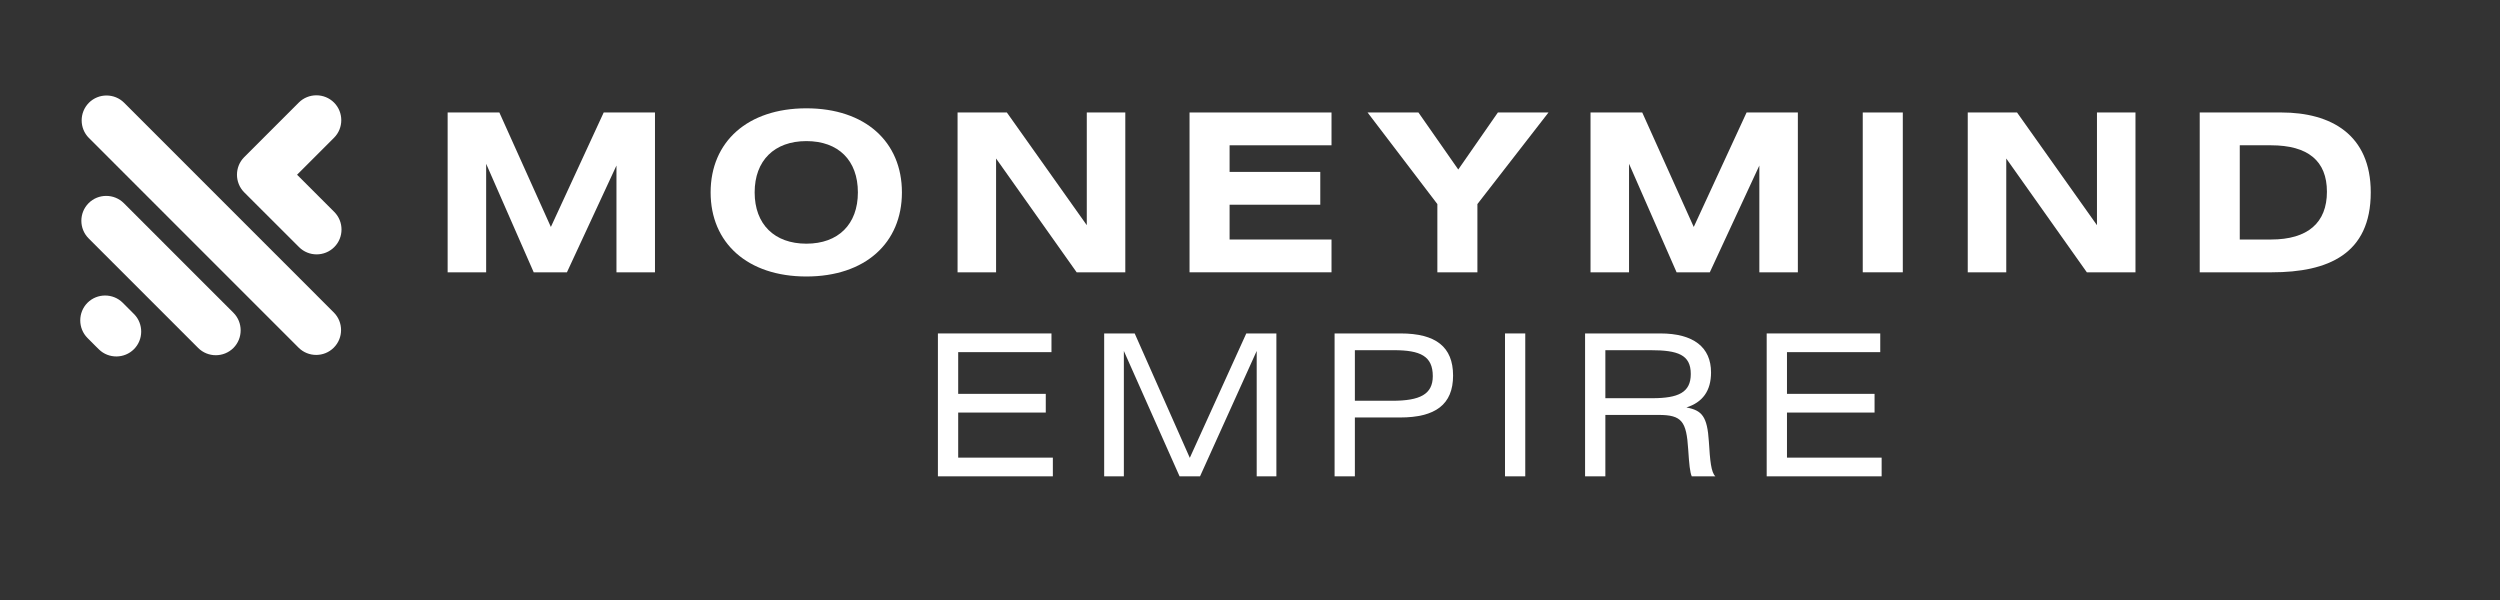
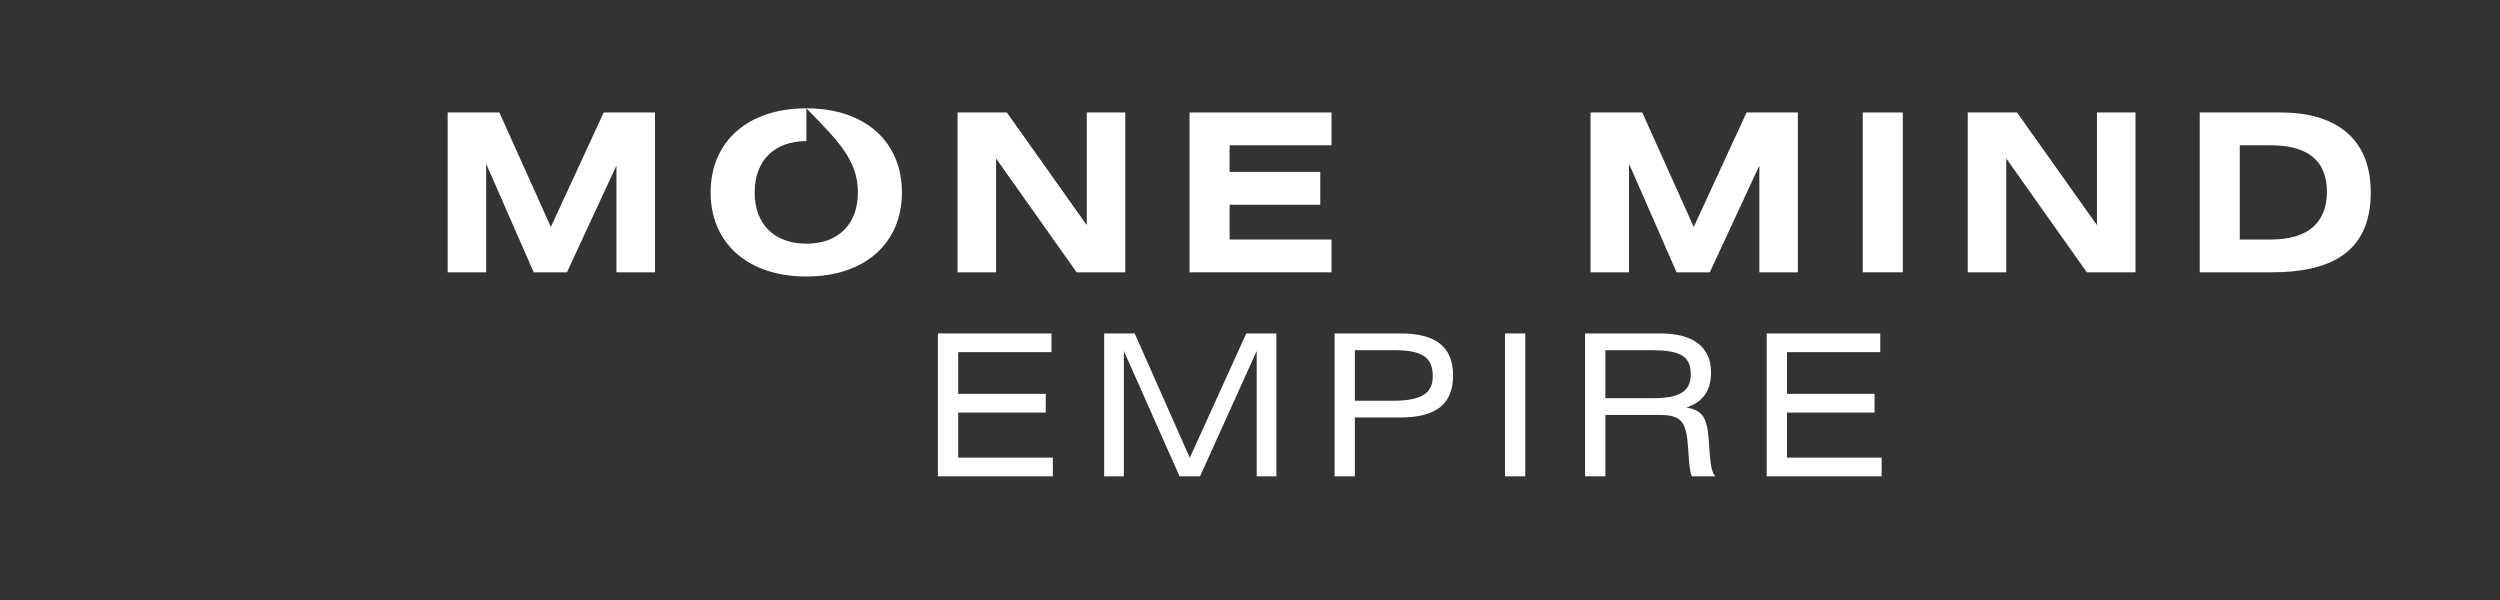
<svg xmlns="http://www.w3.org/2000/svg" version="1.0" preserveAspectRatio="xMidYMid meet" height="120" viewBox="0 0 375 90" zoomAndPan="magnify" width="500">
  <rect x="0" y="0" width="375" height="90" fill="#333333" stroke="none" />
  <defs>
    <g />
    <clipPath id="886830ae76">
      <path clip-rule="nonzero" d="M 12 14.082 L 51.426 14.082 L 51.426 53.832 L 12 53.832 Z M 12 14.082" />
    </clipPath>
  </defs>
  <g fill-opacity="1" fill="#ffffff">
    <g transform="translate(64.47, 40.845)">
      <g>
        <path d="M 2.676 -23.973 L 2.676 0 L 8.453 0 L 8.453 -16.277 L 15.586 0 L 20.57 0 L 28 -16.016 L 28 0 L 33.777 0 L 33.777 -23.973 L 26.086 -23.973 L 18.16 -6.801 L 10.434 -23.973 Z M 2.676 -23.973" />
      </g>
    </g>
  </g>
  <g fill-opacity="1" fill="#ffffff">
    <g transform="translate(105.206, 40.845)">
      <g>
-         <path d="M 15.75 -24.598 C 6.934 -24.598 1.387 -19.582 1.387 -11.984 C 1.387 -4.391 6.934 0.629 15.75 0.629 C 24.566 0.629 30.082 -4.391 30.082 -11.984 C 30.082 -19.582 24.566 -24.598 15.75 -24.598 Z M 15.75 -19.68 C 20.539 -19.68 23.477 -16.809 23.477 -11.984 C 23.477 -7.199 20.539 -4.293 15.75 -4.293 C 10.961 -4.293 7.992 -7.199 7.992 -11.984 C 7.992 -16.773 10.961 -19.68 15.75 -19.68 Z M 15.75 -19.68" />
+         <path d="M 15.75 -24.598 C 6.934 -24.598 1.387 -19.582 1.387 -11.984 C 1.387 -4.391 6.934 0.629 15.75 0.629 C 24.566 0.629 30.082 -4.391 30.082 -11.984 C 30.082 -19.582 24.566 -24.598 15.75 -24.598 Z C 20.539 -19.68 23.477 -16.809 23.477 -11.984 C 23.477 -7.199 20.539 -4.293 15.75 -4.293 C 10.961 -4.293 7.992 -7.199 7.992 -11.984 C 7.992 -16.773 10.961 -19.68 15.75 -19.68 Z M 15.75 -19.68" />
      </g>
    </g>
  </g>
  <g fill-opacity="1" fill="#ffffff">
    <g transform="translate(140.959, 40.845)">
      <g>
        <path d="M 2.676 -23.973 L 2.676 0 L 8.453 0 L 8.453 -17.07 L 20.539 0 L 27.836 0 L 27.836 -23.973 L 22.059 -23.973 L 22.059 -7.066 L 10.07 -23.973 Z M 2.676 -23.973" />
      </g>
    </g>
  </g>
  <g fill-opacity="1" fill="#ffffff">
    <g transform="translate(175.754, 40.845)">
      <g>
        <path d="M 2.676 -23.973 L 2.676 0 L 23.973 0 L 23.973 -4.918 L 8.684 -4.918 L 8.684 -10.137 L 22.289 -10.137 L 22.289 -15.059 L 8.684 -15.059 L 8.684 -19.051 L 23.973 -19.051 L 23.973 -23.973 Z M 2.676 -23.973" />
      </g>
    </g>
  </g>
  <g fill-opacity="1" fill="#ffffff">
    <g transform="translate(205.795, 40.845)">
      <g>
-         <path d="M -0.66 -23.973 L 9.809 -10.234 L 9.809 0 L 15.816 0 L 15.816 -10.234 L 26.48 -23.973 L 18.887 -23.973 L 12.945 -15.418 L 6.969 -23.973 Z M -0.66 -23.973" />
-       </g>
+         </g>
    </g>
  </g>
  <g fill-opacity="1" fill="#ffffff">
    <g transform="translate(235.902, 40.845)">
      <g>
        <path d="M 2.676 -23.973 L 2.676 0 L 8.453 0 L 8.453 -16.277 L 15.586 0 L 20.57 0 L 28 -16.016 L 28 0 L 33.777 0 L 33.777 -23.973 L 26.086 -23.973 L 18.16 -6.801 L 10.434 -23.973 Z M 2.676 -23.973" />
      </g>
    </g>
  </g>
  <g fill-opacity="1" fill="#ffffff">
    <g transform="translate(276.639, 40.845)">
      <g>
        <path d="M 8.781 -23.973 L 2.773 -23.973 L 2.773 0 L 8.781 0 Z M 8.781 -23.973" />
      </g>
    </g>
  </g>
  <g fill-opacity="1" fill="#ffffff">
    <g transform="translate(292.486, 40.845)">
      <g>
        <path d="M 2.676 -23.973 L 2.676 0 L 8.453 0 L 8.453 -17.07 L 20.539 0 L 27.836 0 L 27.836 -23.973 L 22.059 -23.973 L 22.059 -7.066 L 10.07 -23.973 Z M 2.676 -23.973" />
      </g>
    </g>
  </g>
  <g fill-opacity="1" fill="#ffffff">
    <g transform="translate(327.281, 40.845)">
      <g>
        <path d="M 2.676 0 L 13.504 0 C 21.891 0 28.332 -2.707 28.332 -11.984 C 28.332 -20.668 22.355 -23.973 14.926 -23.973 L 2.676 -23.973 Z M 8.684 -19.051 L 13.371 -19.051 C 18.918 -19.051 21.758 -16.707 21.758 -12.086 C 21.758 -7.461 18.918 -4.918 13.371 -4.918 L 8.684 -4.918 Z M 8.684 -19.051" />
      </g>
    </g>
  </g>
  <g fill-opacity="1" fill="#ffffff">
    <g transform="translate(138.237, 71.45)">
      <g>
        <path d="M 2.449 0 L 19.691 0 L 19.691 -2.805 L 5.492 -2.805 L 5.492 -9.566 L 18.629 -9.566 L 18.629 -12.371 L 5.492 -12.371 L 5.492 -18.629 L 19.484 -18.629 L 19.484 -21.434 L 2.449 -21.434 Z M 2.449 0" />
      </g>
    </g>
  </g>
  <g fill-opacity="1" fill="#ffffff">
    <g transform="translate(163.177, 71.45)">
      <g>
        <path d="M 2.449 -21.434 L 2.449 0 L 5.402 0 L 5.402 -18.805 L 13.758 0 L 16.828 0 L 25.328 -18.805 L 25.328 0 L 28.281 0 L 28.281 -21.434 L 23.766 -21.434 L 15.293 -2.773 L 7.027 -21.434 Z M 2.449 -21.434" />
      </g>
    </g>
  </g>
  <g fill-opacity="1" fill="#ffffff">
    <g transform="translate(197.739, 71.45)">
      <g>
        <path d="M 5.492 -8.828 L 12.281 -8.828 C 17.566 -8.828 20.223 -10.773 20.223 -15.113 C 20.223 -19.426 17.625 -21.434 12.34 -21.434 L 2.449 -21.434 L 2.449 0 L 5.492 0 Z M 5.492 -18.922 L 11.336 -18.922 C 15.32 -18.922 17.18 -18.039 17.18 -15.027 C 17.18 -12.309 15.262 -11.336 11.129 -11.336 L 5.492 -11.336 Z M 5.492 -18.922" />
      </g>
    </g>
  </g>
  <g fill-opacity="1" fill="#ffffff">
    <g transform="translate(223.063, 71.45)">
      <g>
        <path d="M 5.727 -21.434 L 2.688 -21.434 L 2.688 0 L 5.727 0 Z M 5.727 -21.434" />
      </g>
    </g>
  </g>
  <g fill-opacity="1" fill="#ffffff">
    <g transform="translate(235.312, 71.45)">
      <g>
        <path d="M 2.449 0 L 5.492 0 L 5.492 -9.211 L 13.492 -9.211 C 16.977 -9.211 17.652 -8.238 17.918 -4.043 C 18.066 -1.77 18.184 -0.621 18.449 0 L 21.992 0 C 21.344 -0.621 21.195 -2.363 21.02 -5.195 C 20.781 -9.004 19.984 -9.891 17.652 -10.332 C 20.074 -11.102 21.344 -12.812 21.344 -15.586 C 21.344 -19.367 18.715 -21.434 13.727 -21.434 L 2.449 -21.434 Z M 5.492 -18.922 L 12.25 -18.922 C 16.383 -18.922 18.305 -18.242 18.305 -15.352 C 18.305 -12.574 16.441 -11.719 12.516 -11.719 L 5.492 -11.719 Z M 5.492 -18.922" />
      </g>
    </g>
  </g>
  <g fill-opacity="1" fill="#ffffff">
    <g transform="translate(262.554, 71.45)">
      <g>
        <path d="M 2.449 0 L 19.691 0 L 19.691 -2.805 L 5.492 -2.805 L 5.492 -9.566 L 18.629 -9.566 L 18.629 -12.371 L 5.492 -12.371 L 5.492 -18.629 L 19.484 -18.629 L 19.484 -21.434 L 2.449 -21.434 Z M 2.449 0" />
      </g>
    </g>
  </g>
  <g clip-path="url(#886830ae76)">
-     <path fill-rule="evenodd" fill-opacity="1" d="M 19.641 46.648 L 20.09 47.098 L 20.137 47.141 C 21.543 48.598 21.527 50.945 20.09 52.379 C 18.656 53.816 16.309 53.832 14.855 52.426 L 14.809 52.379 L 14.355 51.934 L 13.125 50.699 C 11.676 49.246 11.676 46.871 13.125 45.414 C 14.578 43.965 16.957 43.965 18.41 45.414 Z M 44.559 26.211 L 50.102 20.668 C 51.555 19.215 51.555 16.84 50.102 15.383 C 48.645 13.934 46.27 13.934 44.82 15.383 L 36.633 23.57 C 35.184 25.02 35.184 27.395 36.633 28.852 L 39.273 31.492 L 39.746 31.961 L 44.855 37.066 C 46.305 38.52 48.68 38.52 50.137 37.066 C 51.59 35.617 51.59 33.238 50.137 31.785 L 45.031 26.68 Z M 13.336 15.418 L 13.336 15.414 C 14.789 13.961 17.168 13.961 18.621 15.414 L 50.066 46.867 C 51.523 48.316 51.523 50.699 50.066 52.148 C 48.617 53.602 46.242 53.602 44.785 52.148 L 13.336 20.695 C 11.887 19.246 11.887 16.871 13.336 15.418 Z M 13.293 30.473 C 14.742 29.023 17.117 29.023 18.574 30.473 L 22.156 34.055 L 29.902 41.805 L 35.012 46.91 C 36.461 48.363 36.461 50.742 35.012 52.195 C 33.555 53.645 31.18 53.645 29.727 52.195 L 24.621 47.086 L 16.871 39.34 L 13.293 35.758 C 11.84 34.305 11.84 31.926 13.293 30.473 Z M 13.293 30.473" fill="#ffffff" />
-   </g>
+     </g>
</svg>